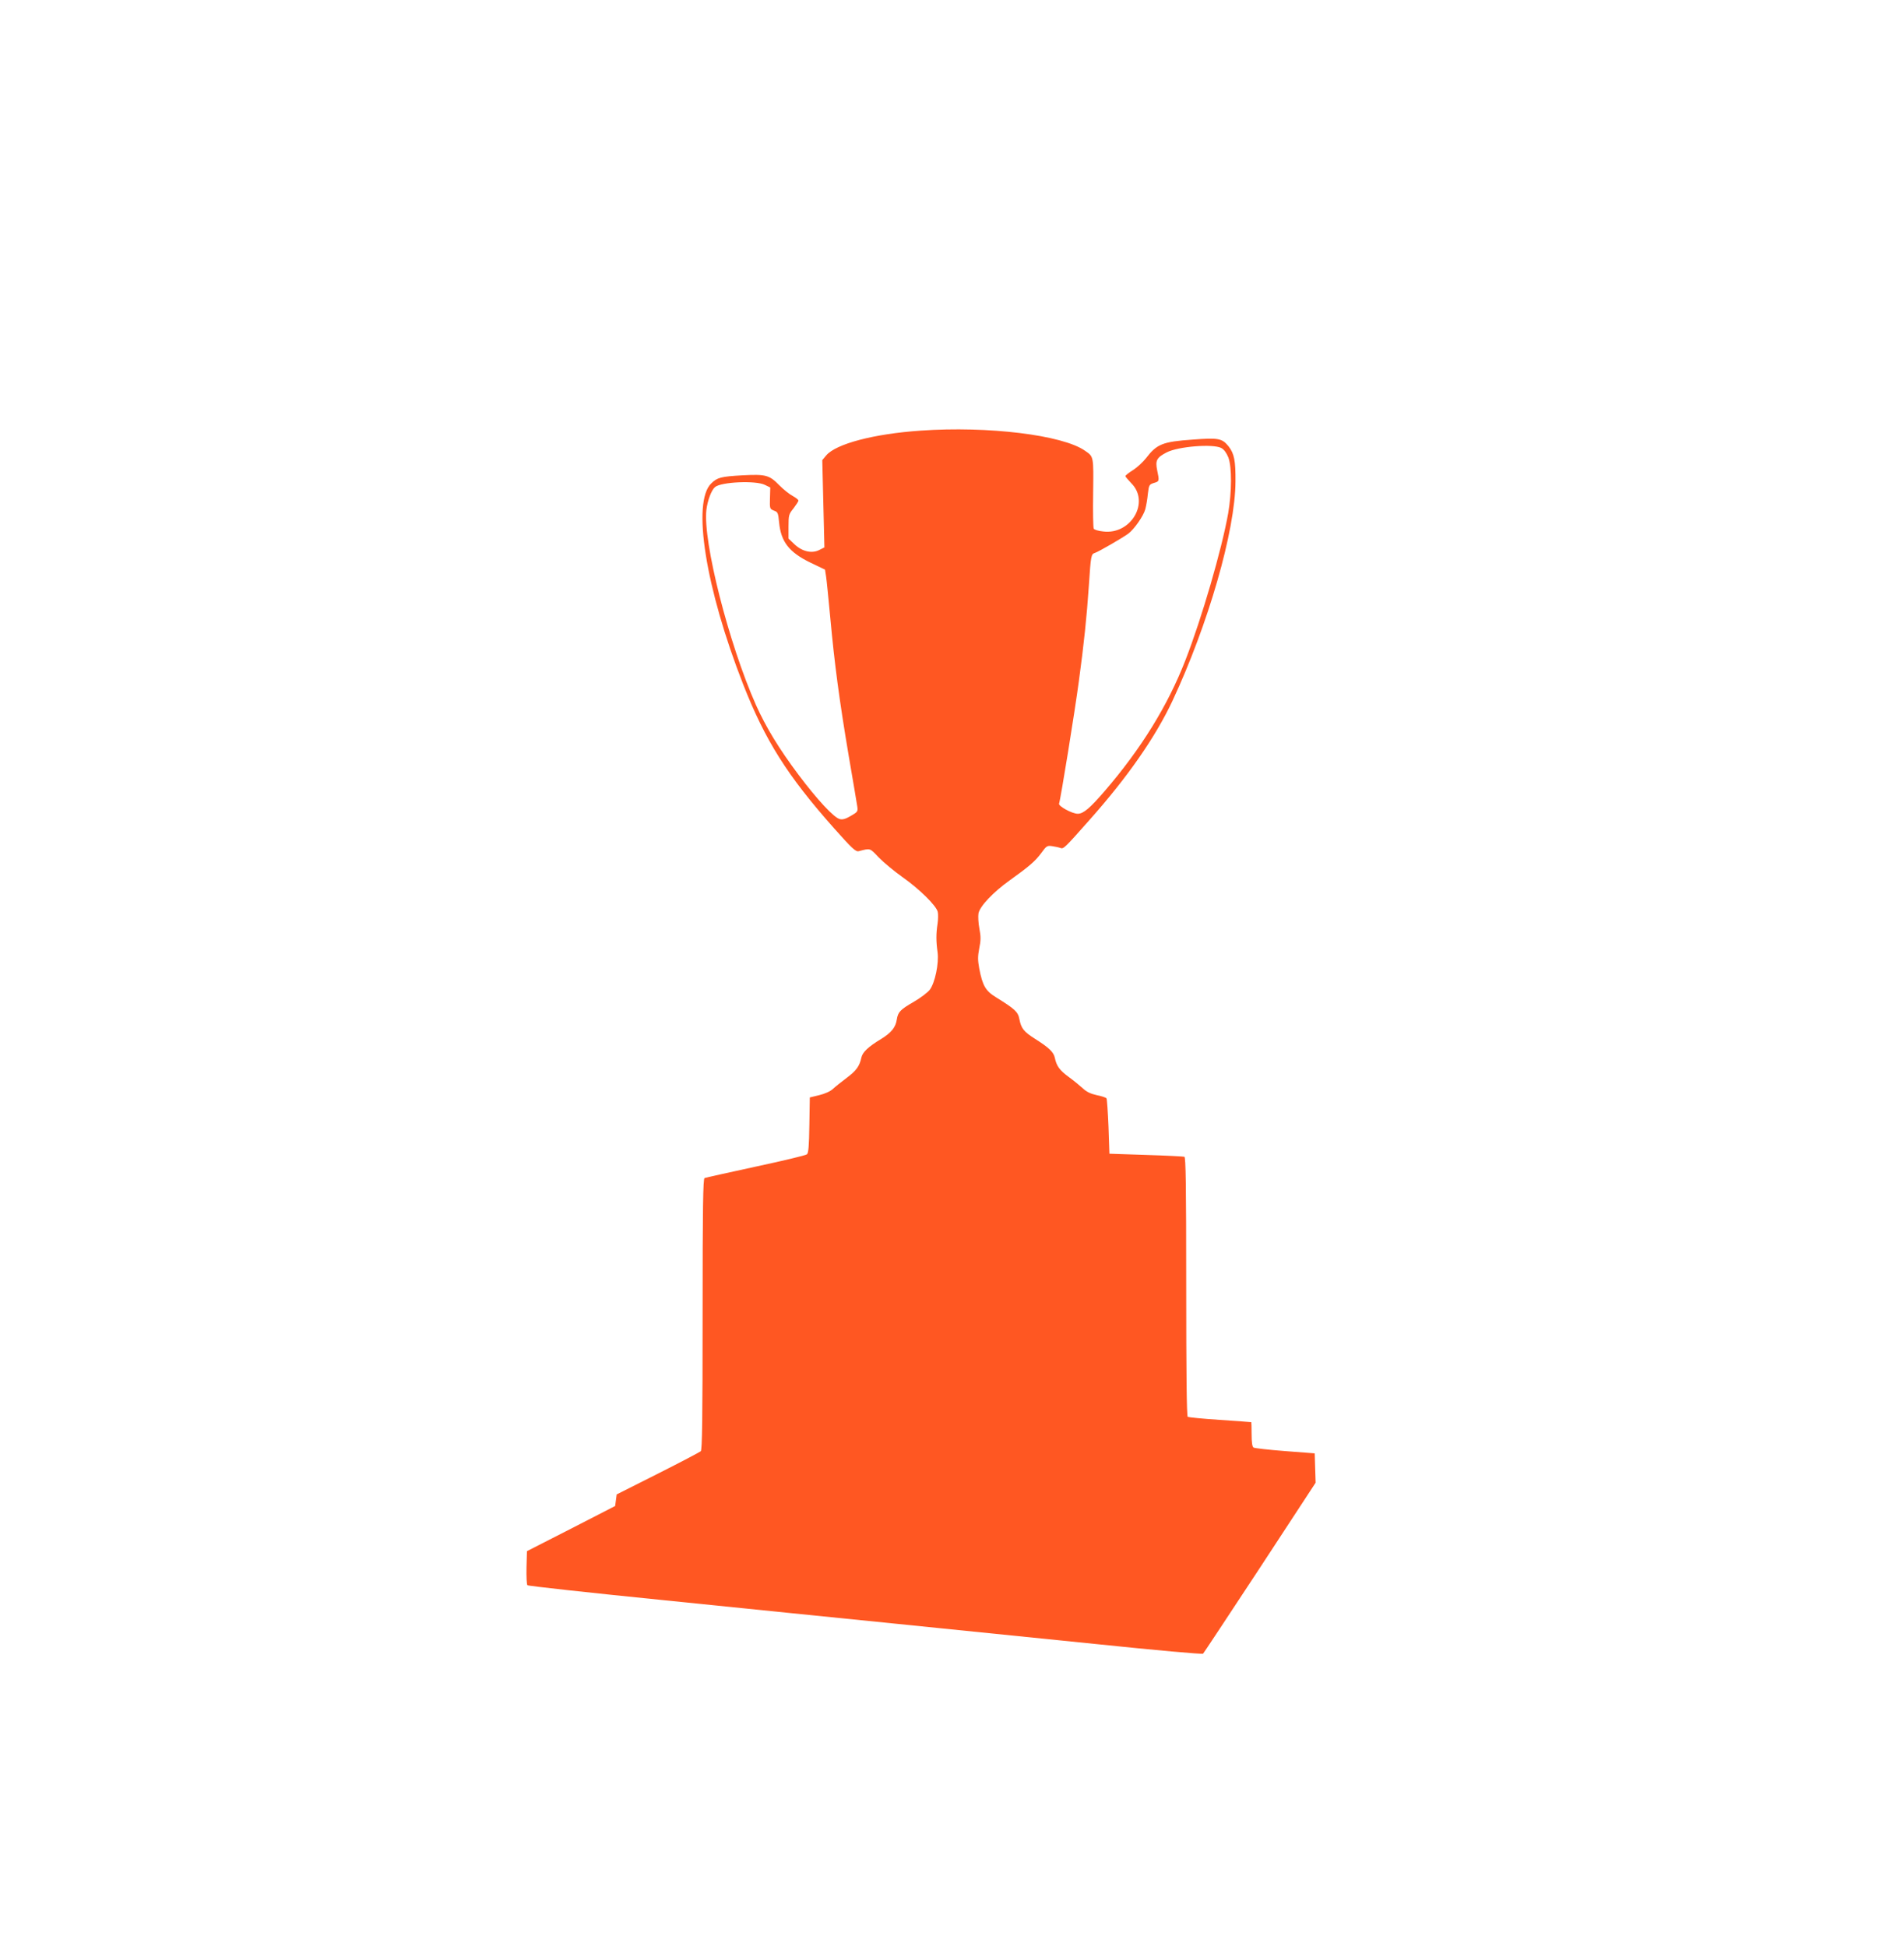
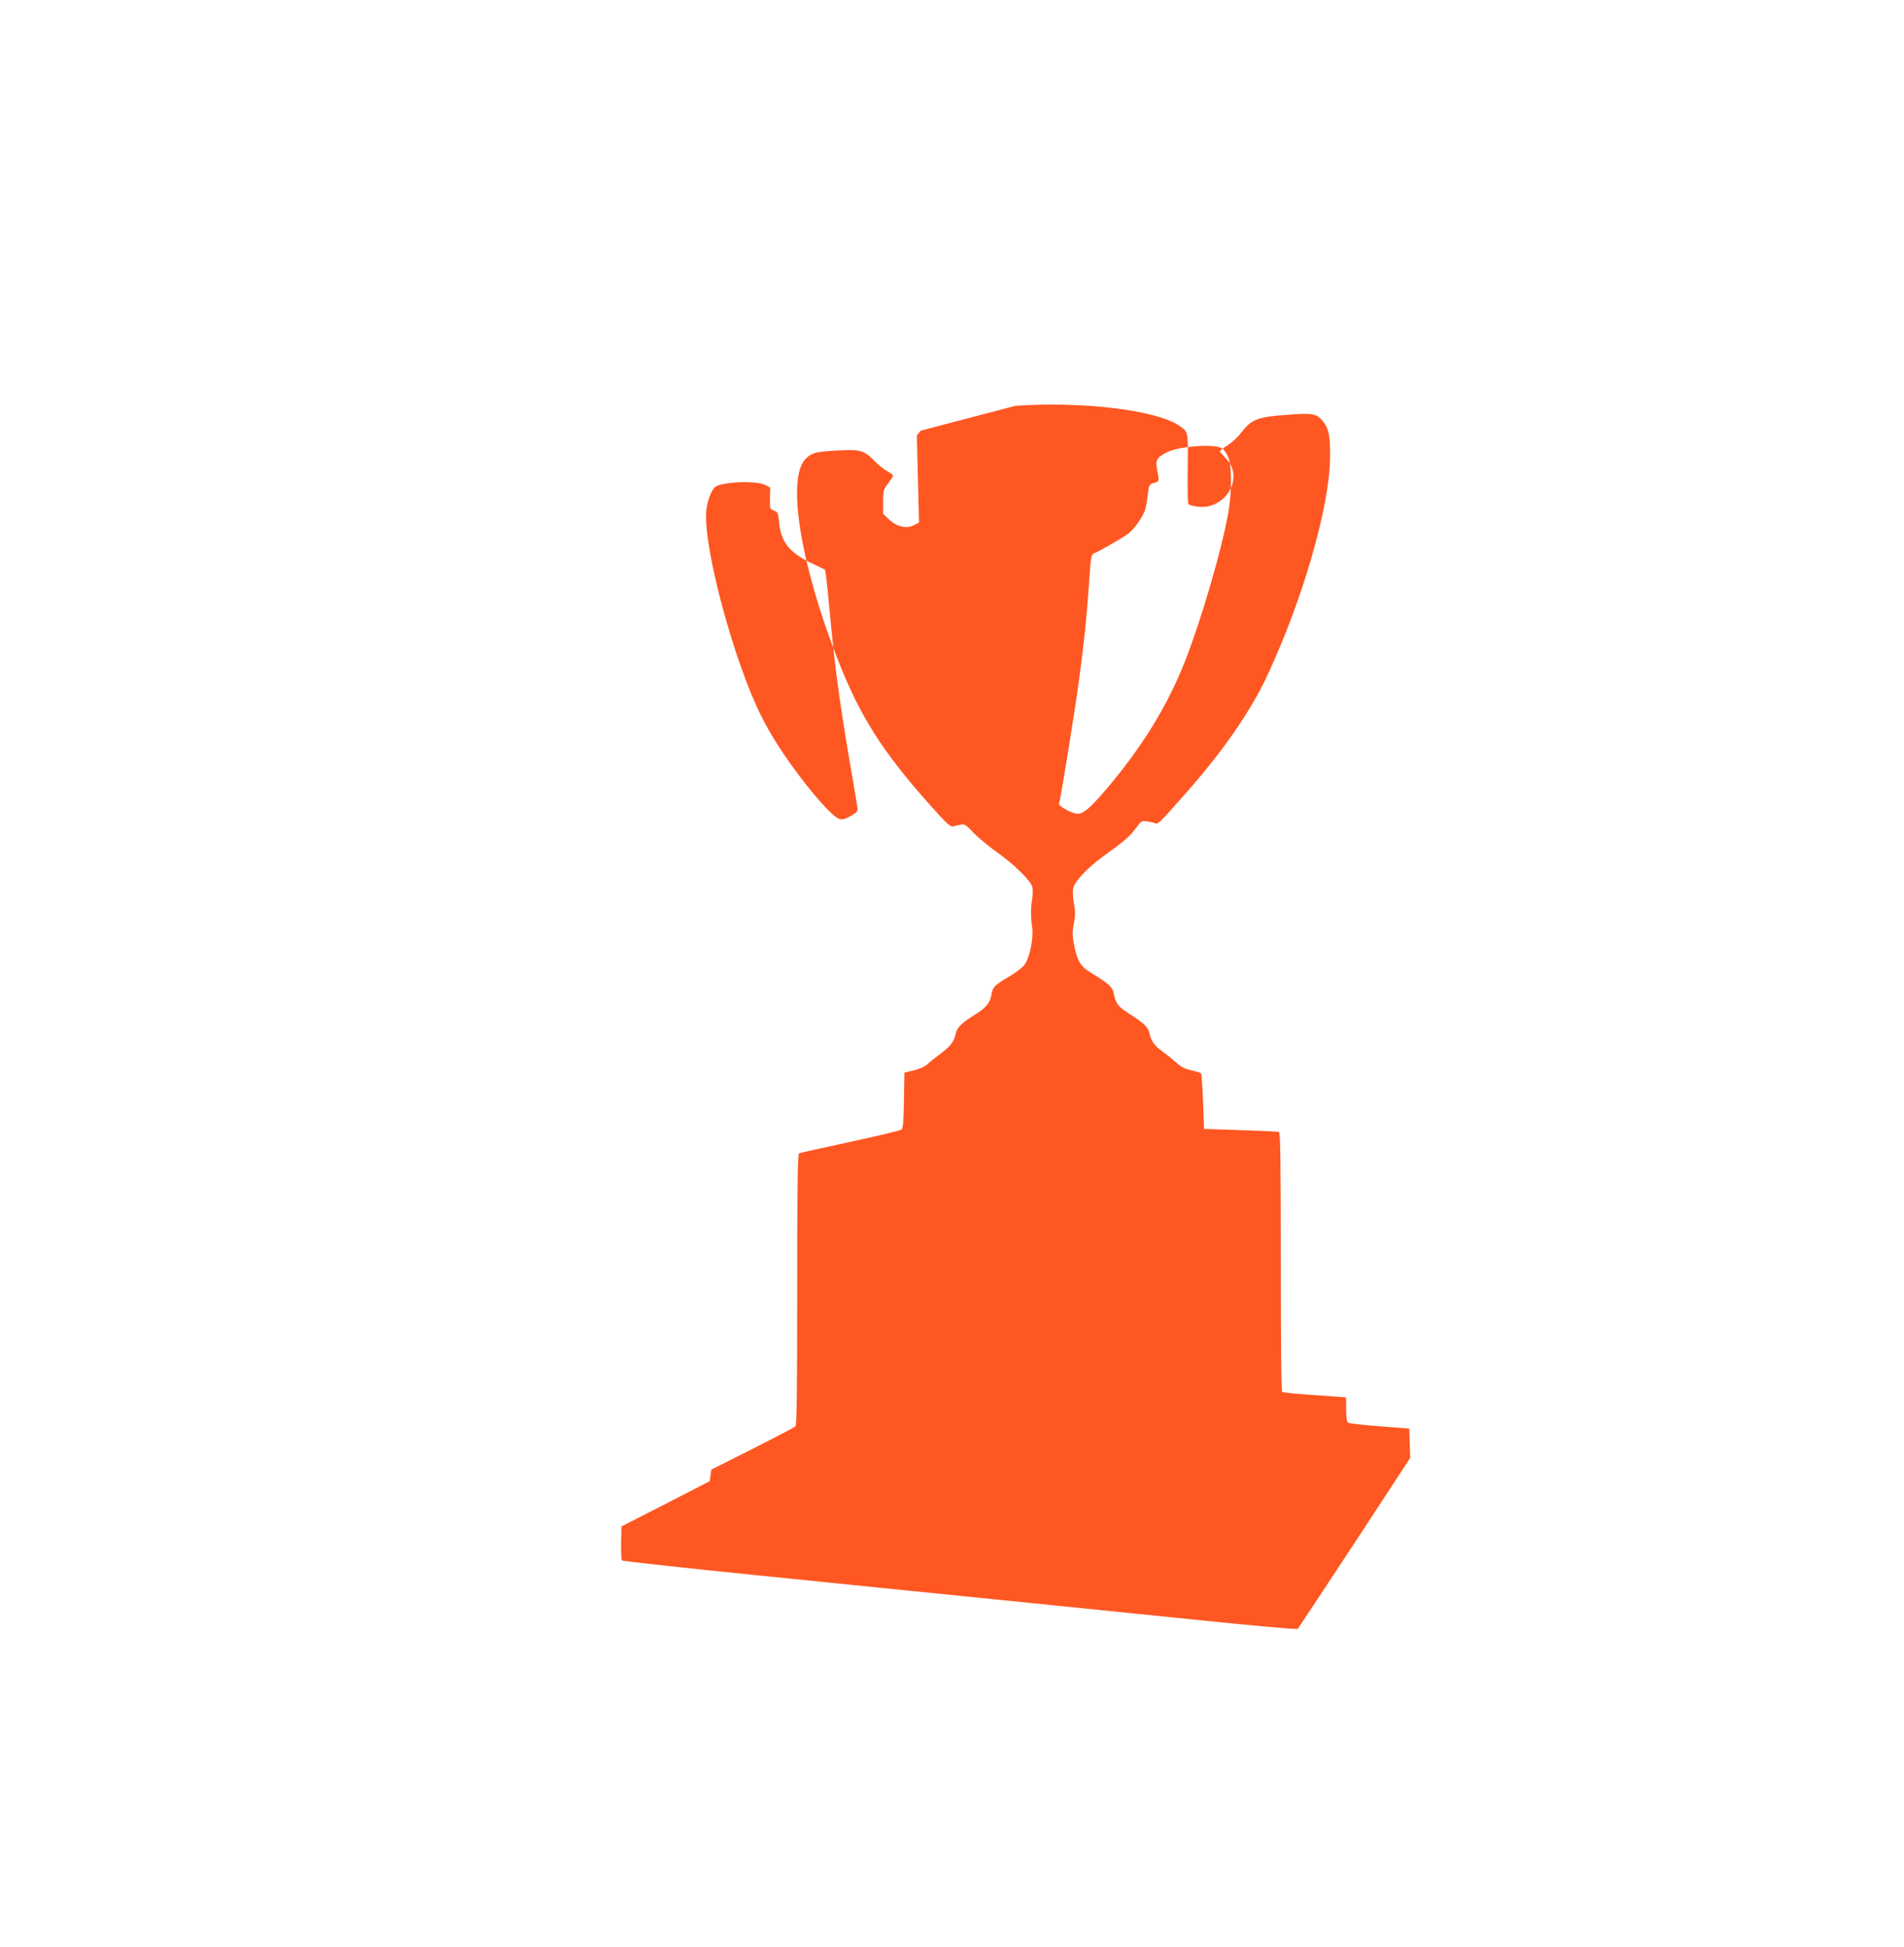
<svg xmlns="http://www.w3.org/2000/svg" version="1.0" width="1252pt" height="1280pt" viewBox="0 0 1252 1280" preserveAspectRatio="xMidYMid meet">
  <g transform="translate(0,1280) scale(0.1,-0.1)" fill="#ff5722" stroke="none">
-     <path d="M6055 9969 c-308 -21 -558 -87 -622 -163 l-26 -31 7 -287 7 -287 -32 -16 c-49 -26 -112 -12 -163 35 l-41 39 0 79 c0 75 2 82 33 120 17 23 32 45 32 51 0 6 -17 19 -37 30 -21 11 -60 42 -88 70 -66 68 -89 74 -243 66 -141 -8 -165 -14 -205 -53 -128 -123 -38 -689 210 -1322 146 -371 290 -599 597 -945 120 -135 143 -156 163 -151 78 20 71 22 131 -41 31 -32 102 -91 157 -130 112 -79 220 -186 231 -227 4 -15 3 -51 -1 -79 -10 -64 -10 -116 0 -187 10 -73 -17 -202 -51 -247 -14 -18 -60 -53 -103 -78 -92 -53 -106 -68 -114 -118 -8 -52 -36 -86 -102 -127 -86 -52 -123 -87 -131 -123 -12 -56 -32 -85 -96 -133 -35 -26 -76 -59 -91 -73 -17 -16 -53 -32 -90 -41 l-62 -15 -3 -181 c-2 -140 -6 -185 -16 -193 -8 -7 -160 -43 -337 -81 -178 -39 -330 -72 -336 -75 -10 -3 -13 -192 -13 -894 0 -699 -3 -893 -12 -902 -7 -6 -134 -73 -283 -148 l-270 -136 -5 -38 -5 -38 -290 -149 -290 -148 -3 -108 c-1 -59 1 -111 6 -116 5 -5 406 -49 893 -98 486 -50 1174 -119 1529 -155 355 -36 953 -97 1330 -135 376 -39 687 -67 691 -62 4 4 172 258 374 565 l366 559 -3 96 -3 97 -195 15 c-107 8 -201 19 -207 23 -9 5 -13 35 -13 88 0 43 -1 79 -2 79 -2 1 -94 7 -205 15 -112 7 -207 17 -213 20 -7 4 -10 298 -10 856 0 671 -3 851 -12 854 -7 2 -121 8 -253 12 l-240 8 -6 177 c-4 97 -10 181 -13 187 -4 5 -32 15 -64 21 -40 9 -67 21 -92 45 -19 17 -61 52 -93 75 -60 44 -80 72 -91 126 -8 37 -38 66 -128 123 -76 48 -93 69 -105 131 -9 48 -29 66 -153 143 -69 42 -89 76 -111 190 -10 55 -10 79 0 132 11 52 11 78 1 130 -7 36 -9 81 -6 100 9 47 96 139 205 217 131 94 168 126 208 180 34 47 39 50 72 45 20 -3 44 -8 54 -12 20 -8 28 0 190 183 251 282 434 545 546 783 236 504 414 1121 415 1444 1 136 -8 182 -45 230 -43 53 -65 58 -236 45 -199 -14 -236 -29 -308 -123 -19 -24 -56 -59 -84 -77 -28 -17 -51 -36 -51 -40 0 -4 18 -25 39 -47 124 -124 -2 -340 -185 -317 -30 3 -58 11 -62 18 -4 6 -6 112 -4 236 3 243 4 237 -54 277 -147 103 -637 163 -1079 132z m1975 -114 c19 -10 34 -31 47 -62 24 -63 23 -229 -1 -368 -42 -237 -174 -691 -281 -965 -116 -299 -291 -582 -532 -862 -96 -111 -139 -148 -176 -148 -37 0 -129 50 -123 67 10 26 104 608 130 803 34 250 52 424 66 630 13 200 15 207 40 215 25 8 185 101 220 127 40 31 99 116 111 160 6 22 14 68 17 102 7 58 9 61 40 71 36 10 36 13 21 84 -13 64 -3 83 63 117 76 39 303 57 358 29z m-3000 -243 l35 -17 -2 -71 c-2 -68 -1 -70 26 -81 26 -9 28 -15 34 -77 12 -128 66 -197 206 -265 l96 -46 7 -45 c4 -25 16 -148 28 -275 27 -295 59 -538 121 -905 28 -162 53 -311 56 -331 5 -34 3 -37 -42 -63 -34 -20 -54 -26 -73 -21 -38 9 -147 126 -271 291 -129 172 -215 314 -280 459 -179 403 -350 1076 -326 1283 8 63 33 130 57 150 41 34 269 44 328 14z" />
+     <path d="M6055 9969 l-26 -31 7 -287 7 -287 -32 -16 c-49 -26 -112 -12 -163 35 l-41 39 0 79 c0 75 2 82 33 120 17 23 32 45 32 51 0 6 -17 19 -37 30 -21 11 -60 42 -88 70 -66 68 -89 74 -243 66 -141 -8 -165 -14 -205 -53 -128 -123 -38 -689 210 -1322 146 -371 290 -599 597 -945 120 -135 143 -156 163 -151 78 20 71 22 131 -41 31 -32 102 -91 157 -130 112 -79 220 -186 231 -227 4 -15 3 -51 -1 -79 -10 -64 -10 -116 0 -187 10 -73 -17 -202 -51 -247 -14 -18 -60 -53 -103 -78 -92 -53 -106 -68 -114 -118 -8 -52 -36 -86 -102 -127 -86 -52 -123 -87 -131 -123 -12 -56 -32 -85 -96 -133 -35 -26 -76 -59 -91 -73 -17 -16 -53 -32 -90 -41 l-62 -15 -3 -181 c-2 -140 -6 -185 -16 -193 -8 -7 -160 -43 -337 -81 -178 -39 -330 -72 -336 -75 -10 -3 -13 -192 -13 -894 0 -699 -3 -893 -12 -902 -7 -6 -134 -73 -283 -148 l-270 -136 -5 -38 -5 -38 -290 -149 -290 -148 -3 -108 c-1 -59 1 -111 6 -116 5 -5 406 -49 893 -98 486 -50 1174 -119 1529 -155 355 -36 953 -97 1330 -135 376 -39 687 -67 691 -62 4 4 172 258 374 565 l366 559 -3 96 -3 97 -195 15 c-107 8 -201 19 -207 23 -9 5 -13 35 -13 88 0 43 -1 79 -2 79 -2 1 -94 7 -205 15 -112 7 -207 17 -213 20 -7 4 -10 298 -10 856 0 671 -3 851 -12 854 -7 2 -121 8 -253 12 l-240 8 -6 177 c-4 97 -10 181 -13 187 -4 5 -32 15 -64 21 -40 9 -67 21 -92 45 -19 17 -61 52 -93 75 -60 44 -80 72 -91 126 -8 37 -38 66 -128 123 -76 48 -93 69 -105 131 -9 48 -29 66 -153 143 -69 42 -89 76 -111 190 -10 55 -10 79 0 132 11 52 11 78 1 130 -7 36 -9 81 -6 100 9 47 96 139 205 217 131 94 168 126 208 180 34 47 39 50 72 45 20 -3 44 -8 54 -12 20 -8 28 0 190 183 251 282 434 545 546 783 236 504 414 1121 415 1444 1 136 -8 182 -45 230 -43 53 -65 58 -236 45 -199 -14 -236 -29 -308 -123 -19 -24 -56 -59 -84 -77 -28 -17 -51 -36 -51 -40 0 -4 18 -25 39 -47 124 -124 -2 -340 -185 -317 -30 3 -58 11 -62 18 -4 6 -6 112 -4 236 3 243 4 237 -54 277 -147 103 -637 163 -1079 132z m1975 -114 c19 -10 34 -31 47 -62 24 -63 23 -229 -1 -368 -42 -237 -174 -691 -281 -965 -116 -299 -291 -582 -532 -862 -96 -111 -139 -148 -176 -148 -37 0 -129 50 -123 67 10 26 104 608 130 803 34 250 52 424 66 630 13 200 15 207 40 215 25 8 185 101 220 127 40 31 99 116 111 160 6 22 14 68 17 102 7 58 9 61 40 71 36 10 36 13 21 84 -13 64 -3 83 63 117 76 39 303 57 358 29z m-3000 -243 l35 -17 -2 -71 c-2 -68 -1 -70 26 -81 26 -9 28 -15 34 -77 12 -128 66 -197 206 -265 l96 -46 7 -45 c4 -25 16 -148 28 -275 27 -295 59 -538 121 -905 28 -162 53 -311 56 -331 5 -34 3 -37 -42 -63 -34 -20 -54 -26 -73 -21 -38 9 -147 126 -271 291 -129 172 -215 314 -280 459 -179 403 -350 1076 -326 1283 8 63 33 130 57 150 41 34 269 44 328 14z" />
  </g>
</svg>